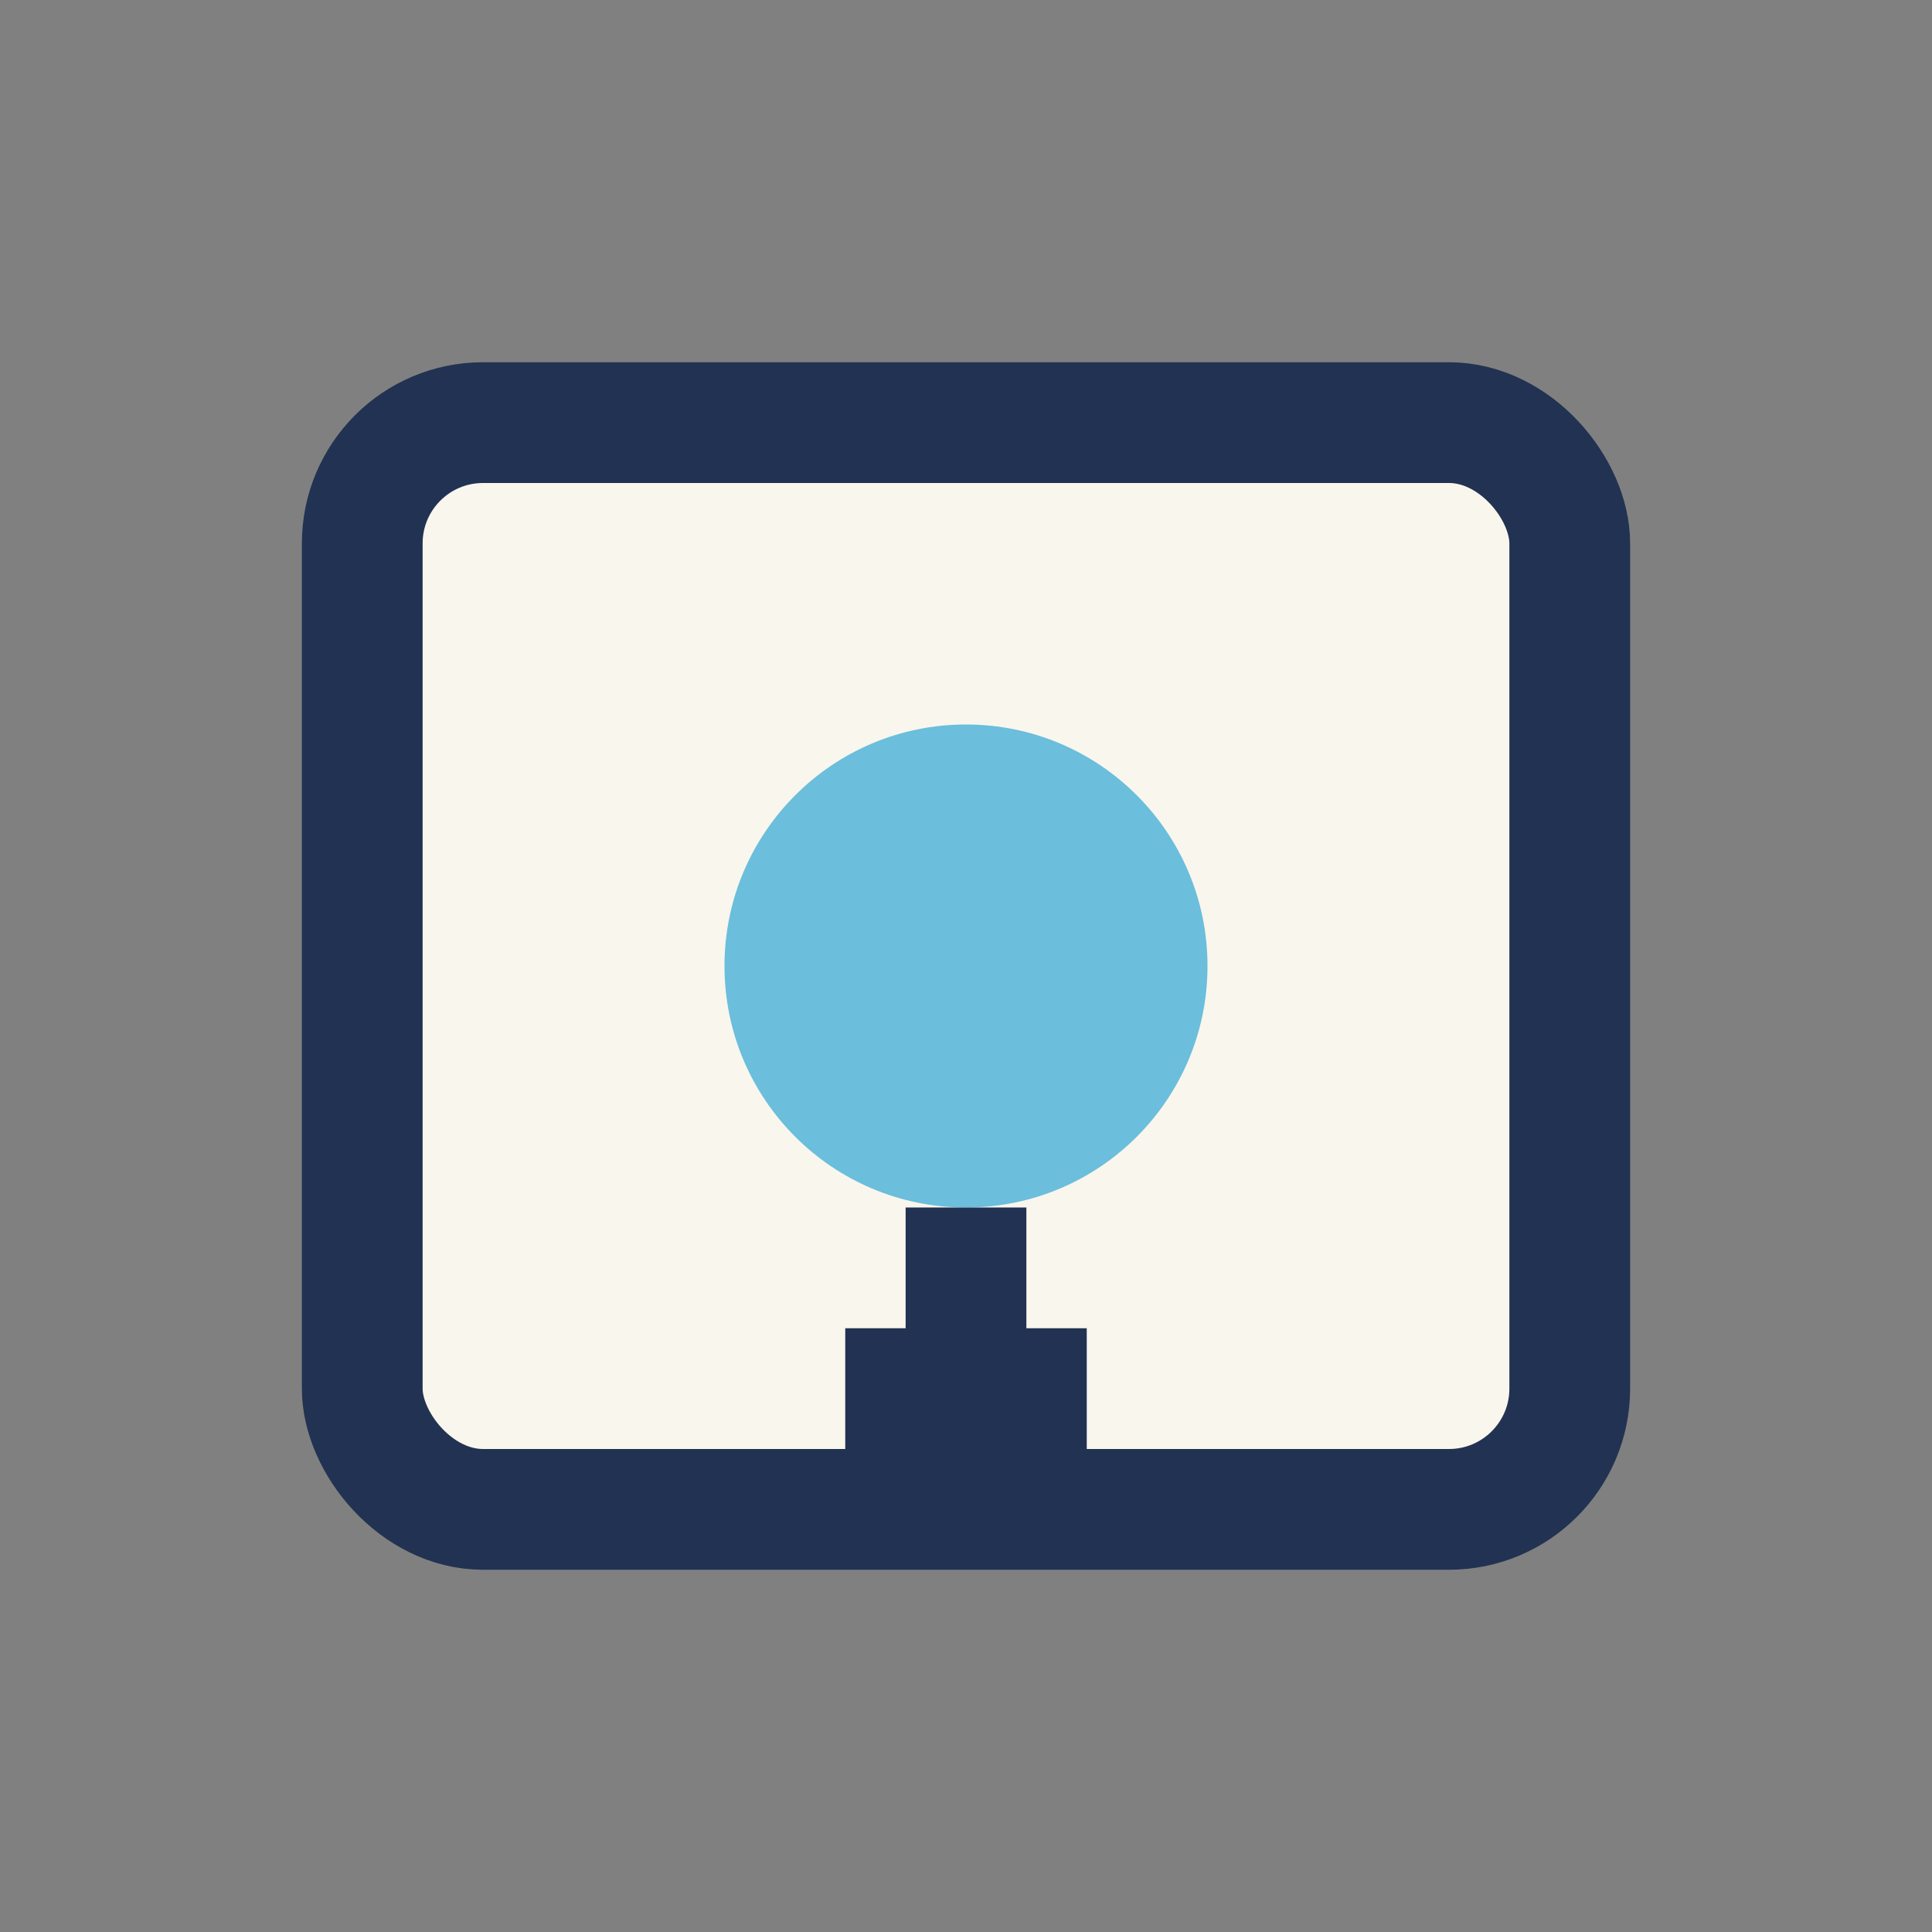
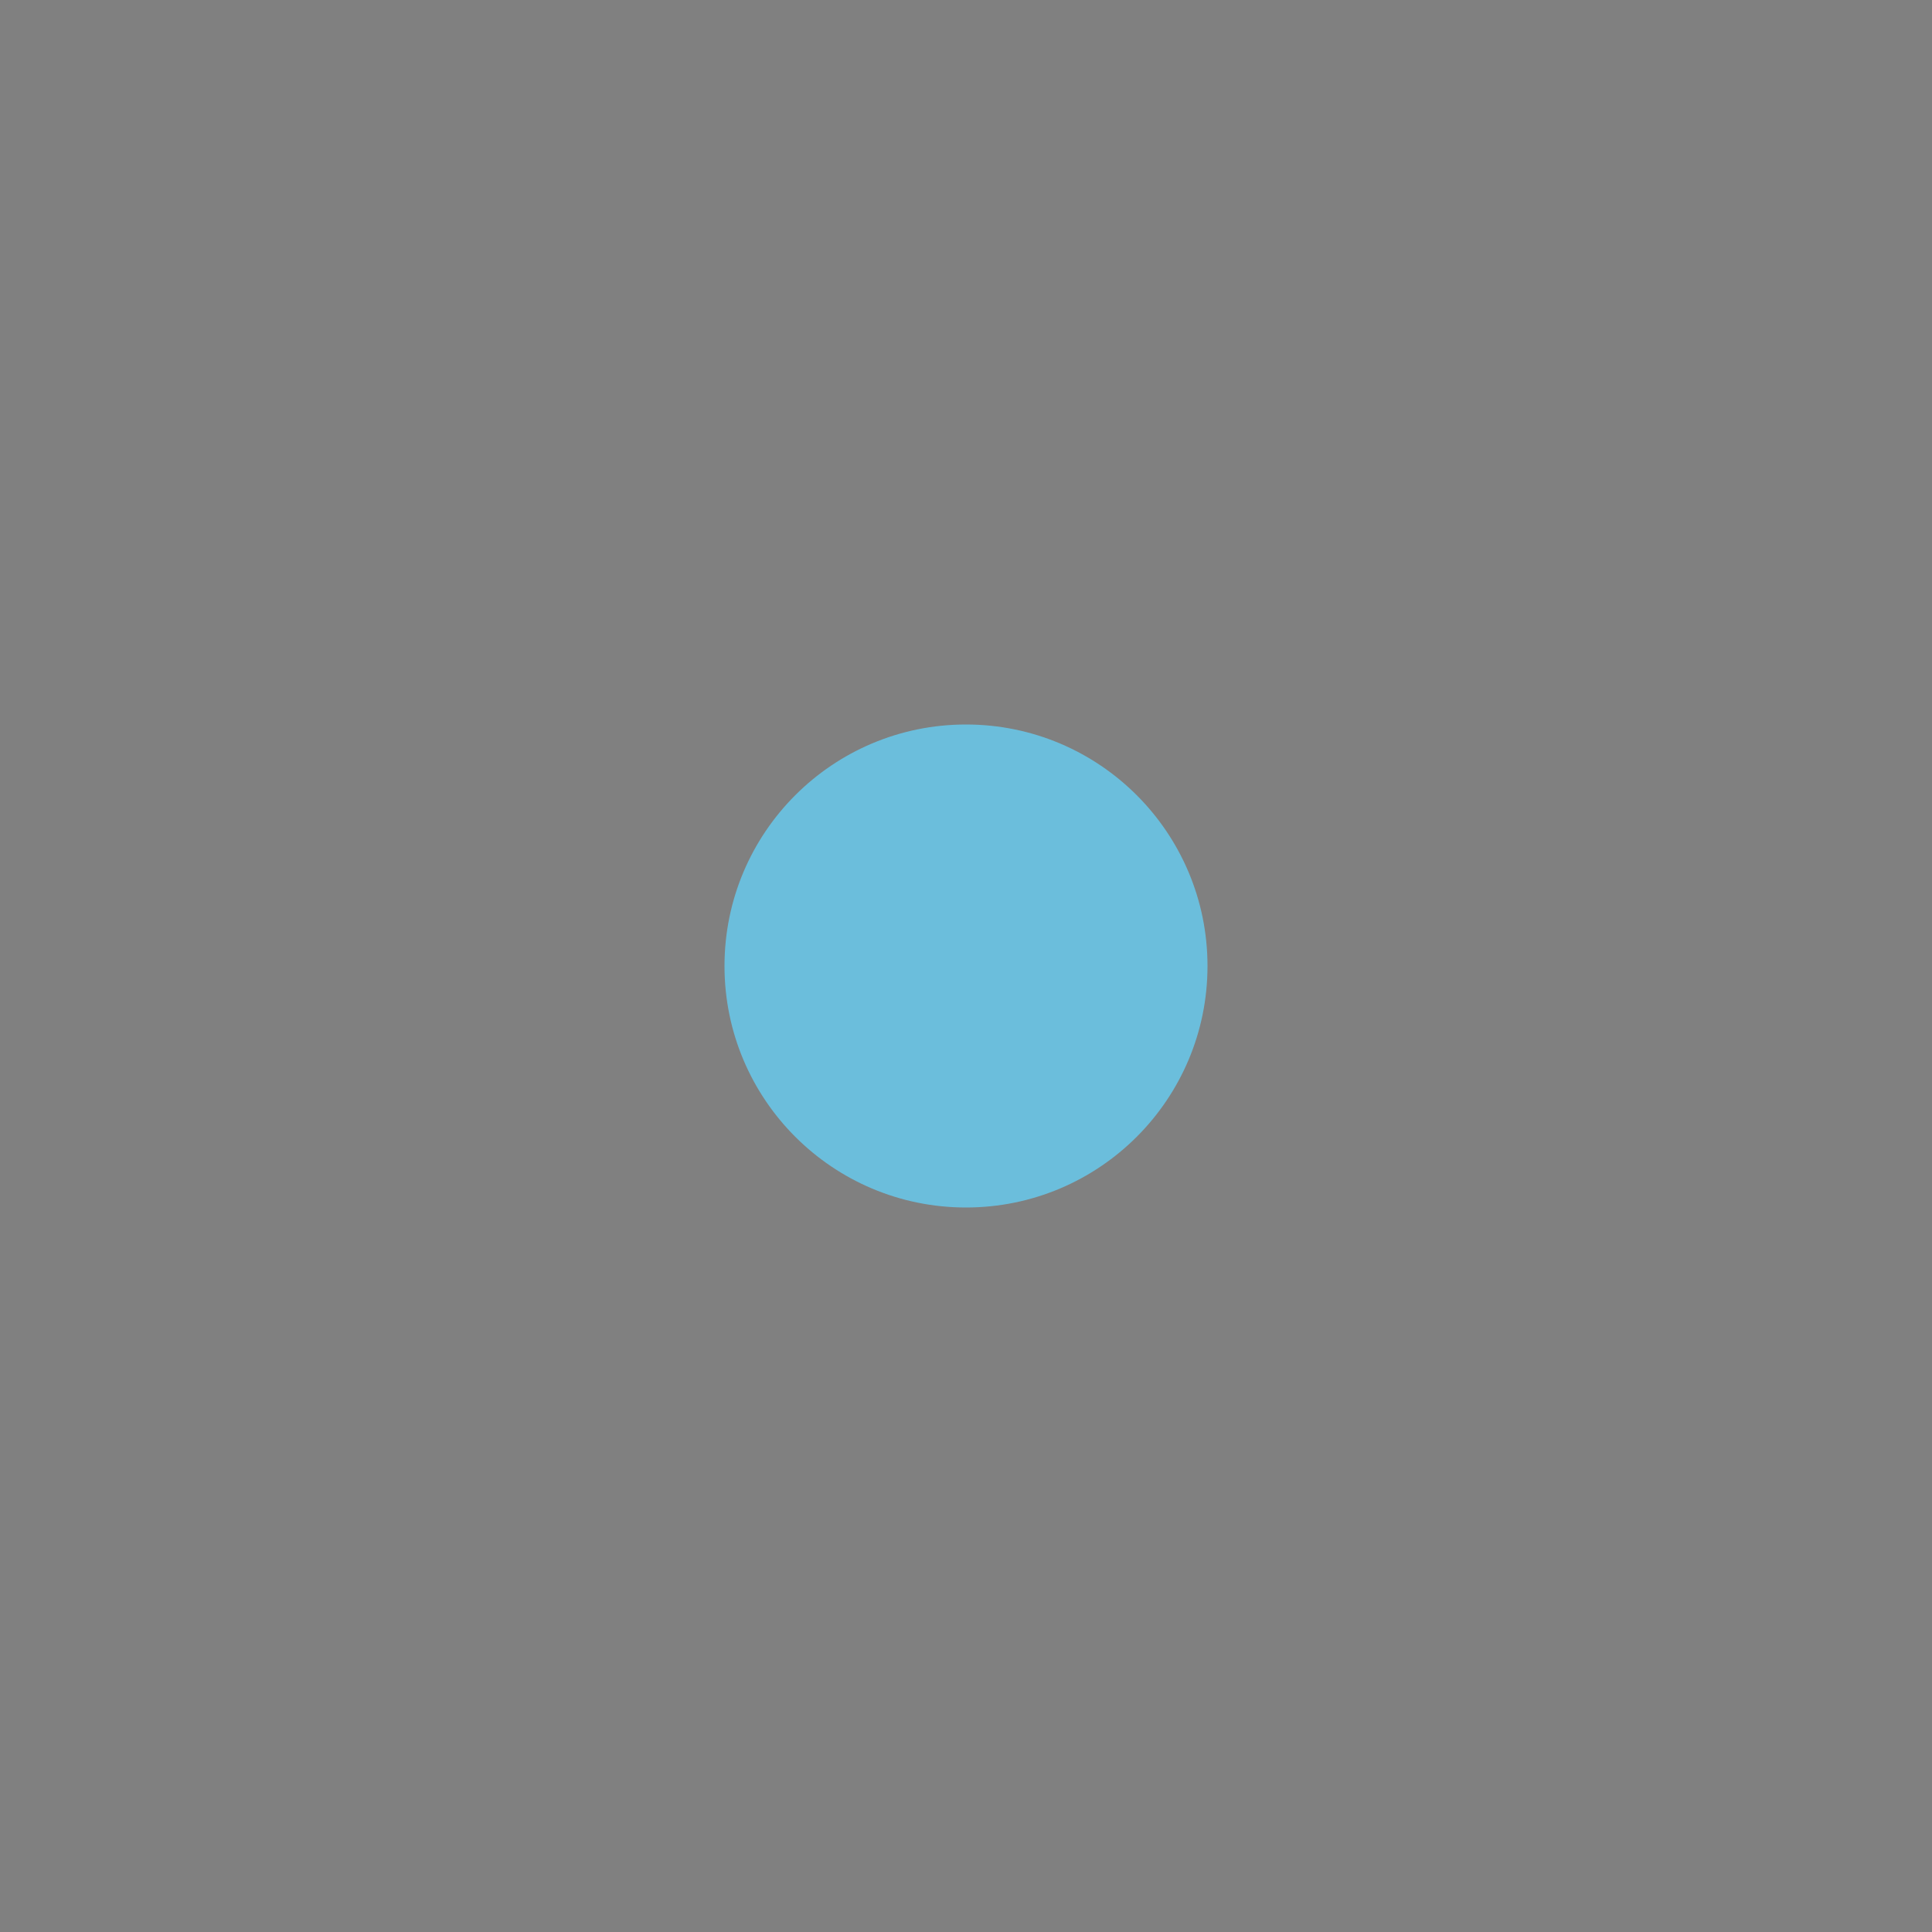
<svg xmlns="http://www.w3.org/2000/svg" width="32" height="32" viewBox="0 0 32 32">
  <rect x="0" y="0" width="32" height="32" fill="#808080" stroke="none" />
-   <rect x="6" y="7" width="20" height="18" rx="2" fill="#F9F6ED" stroke="#223252" stroke-width="2" />
  <circle cx="16" cy="16" r="4" fill="#6BBEDC" />
-   <path d="M16 20v5M14 23h4" stroke="#223252" stroke-width="2" />
</svg>